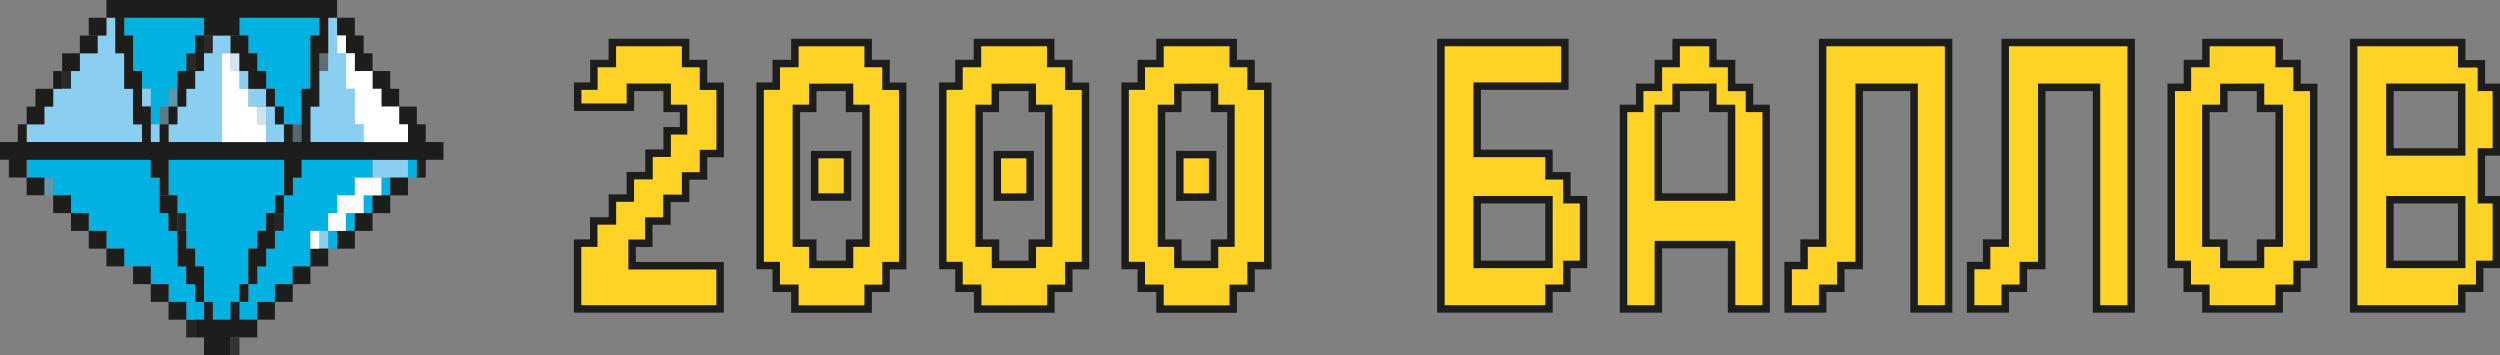
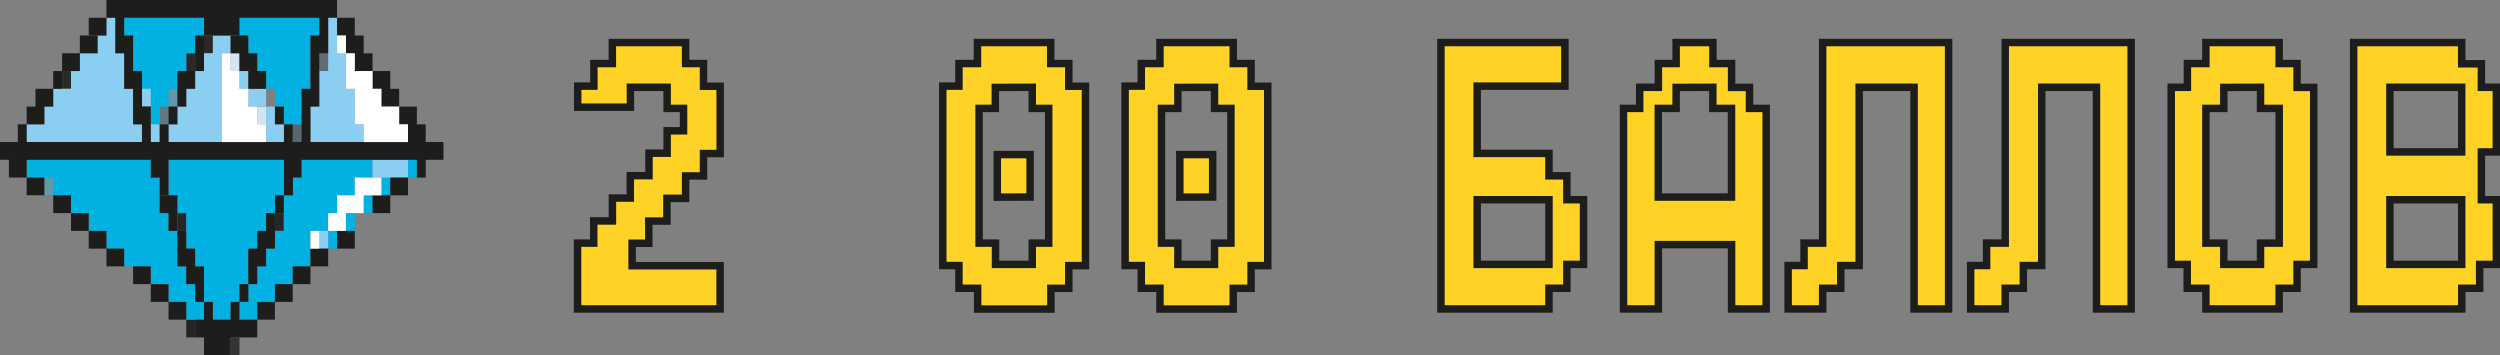
<svg xmlns="http://www.w3.org/2000/svg" viewBox="0 0 668.98 95.04">
  <rect x="0" y="0" width="668.98" height="95.04" fill="#808080" stroke="none" />
  <defs>
    <style>.cls-1{fill:#ffd326;stroke:#1d1d1b;stroke-miterlimit:10;stroke-width:2px;}.cls-2{fill:#303533;}.cls-3{fill:#222522;}.cls-4{fill:#272626;}.cls-5{fill:#272726;}.cls-6{fill:#6098ad;}.cls-7{fill:#55686d;}.cls-8{fill:#cfe6f2;}.cls-9{fill:#5e7a83;}.cls-10{fill:#6296aa;}.cls-11{fill:#272b28;}.cls-12{fill:#616d72;}.cls-13{fill:#d1e6f2;}.cls-14{fill:#292a28;}.cls-15{fill:#292927;}.cls-16{fill:#00b1e2;}.cls-17{fill:#8acef1;}.cls-18{fill:#1d1d1b;}.cls-19{fill:#fff;}</style>
  </defs>
  <g id="Layer_2" data-name="Layer 2">
    <g id="Layer_1-2" data-name="Layer 1">
      <path class="cls-1" d="M163.86,17V11.38h19.6V17h4.79v6.08h4.46v18h-4.46v6h-4.79v6h-5v6.08h-4.85v5.94h-4.46v6h23.54V82.67H154.55V65.06h4.33V59.12h5V53h4.79v-6h5v-6h4.85V35h4.39V29h-4.39V23.36h-9.83v5.33h-14.1V23.05h4.33V17Z" />
-       <path class="cls-1" d="M212.71,17V11.38h19.6V17h4.79v6.08h4.46v48H237.1v6.08h-4.79v5.54h-19.6V77.13h-5V71.05H203.4v-48h4.32V17Zm4.78,6.39V29H213.1V65.06h4.39v5.69h9.84V65.06h4.39V29h-4.39V23.36ZM218,52.73V41.37h8.78V52.73Z" />
      <path class="cls-1" d="M261.56,17V11.38h19.6V17H286v6.08h4.46v48H286v6.08h-4.79v5.54h-19.6V77.13h-5V71.05h-4.33v-48h4.33V17Zm4.78,6.39V29H262V65.06h4.39v5.69h9.84V65.06h4.39V29h-4.39V23.36Zm.53,29.37V41.37h8.78V52.73Z" />
      <path class="cls-1" d="M310.4,17V11.38H330V17h4.78v6.08h4.46v48h-4.46v6.08H330v5.54H310.4V77.13h-5V71.05h-4.33v-48h4.33V17Zm4.79,6.39V29H310.8V65.06h4.39v5.69H325V65.06h4.39V29H325V23.36Zm.52,29.37V41.37h8.79V52.73Z" />
      <path class="cls-1" d="M385.58,82.67V11.38h33.17V23.05H395.28v18h19.21v6h4.79v6.39h4.46V70.75h-4.46v6.38h-4.79v5.54Zm28.91-29.23H395.28V70.75h19.21Z" />
      <path class="cls-1" d="M448.52,17V11.38h9.84V17h5v6.39h4.79V29h4.46V82.67h-9.25V65.46h-19.6V82.67h-9.32V29h4.33V23.36h5V17Zm0,6.39V29h-4.78V52.73h19.6V29h-5V23.36Z" />
      <path class="cls-1" d="M487.73,65.06V11.38h33.7V82.67h-9.24V23.36H497.5V71.05h-4.92v6.08h-4.85v5.54h-9.24V71.05h4.26v-6Z" />
      <path class="cls-1" d="M536.58,65.06V11.38h33.7V82.67H561V23.36H546.35V71.05h-4.92v6.08h-4.85v5.54h-9.25V71.05h4.27v-6Z" />
      <path class="cls-1" d="M590.28,17V11.38h19.6V17h4.79v6.39h4.46V70.75h-4.46v6.38h-4.79v5.54h-19.6V77.13h-5V70.75H581V23.36h4.33V17Zm4.79,6.39V29h-4.79V65.06h4.79v5.69h9.83V65.06h5V29h-5V23.36Z" />
      <path class="cls-1" d="M629.82,82.67V11.38h28.91v5.69H664v6.29H668v17.3H664V53.44H668V70.75h-4.46v6.38h-4.79v5.54Zm28.91-59.31H639.52v17.3h19.21Zm0,30.08H639.52V70.75h19.21Z" />
      <rect class="cls-2" x="61.71" y="90.29" width="2.37" height="4.75" />
      <rect class="cls-3" x="49.84" y="85.54" width="2.38" height="4.75" />
      <rect class="cls-4" x="73.57" y="57.03" width="2.38" height="4.75" />
      <rect class="cls-5" x="47.47" y="57.03" width="2.38" height="4.75" />
      <rect class="cls-6" x="11.87" y="47.52" width="2.38" height="4.75" />
      <rect class="cls-7" x="78.33" y="33.27" width="2.38" height="4.75" />
      <rect class="cls-8" x="68.83" y="28.52" width="2.38" height="4.75" />
      <rect class="cls-9" x="42.73" y="28.52" width="2.38" height="4.75" />
      <rect class="cls-10" x="45.1" y="23.76" width="2.37" height="4.75" />
      <rect class="cls-11" x="16.62" y="19.01" width="2.38" height="4.75" />
      <rect class="cls-12" x="85.44" y="14.26" width="2.38" height="4.75" />
      <rect class="cls-13" x="61.71" y="14.26" width="2.37" height="4.75" />
      <rect class="cls-14" x="49.84" y="14.26" width="2.38" height="4.75" />
      <rect class="cls-15" x="54.59" y="9.5" width="2.38" height="4.76" />
      <polygon class="cls-16" points="52.22 76.03 49.84 76.03 49.84 71.28 47.47 71.28 47.47 66.53 47.47 61.78 45.1 61.78 45.1 57.03 42.73 57.03 42.73 52.27 42.73 47.52 40.35 47.52 40.35 42.77 37.97 42.77 35.61 42.77 33.23 42.77 30.86 42.77 28.48 42.77 26.12 42.77 23.74 42.77 21.36 42.77 19 42.77 16.62 42.77 14.24 42.77 11.87 42.77 9.49 42.77 7.13 42.77 7.13 47.52 9.49 47.52 11.87 47.52 14.24 47.52 14.24 52.27 16.62 52.27 19 52.27 19 57.03 21.36 57.03 23.74 57.03 23.74 61.78 26.12 61.78 28.48 61.78 28.48 66.53 30.86 66.53 33.23 66.53 33.23 71.28 35.61 71.28 37.97 71.28 40.35 71.28 40.35 76.03 42.73 76.03 45.1 76.03 45.1 80.79 47.47 80.79 49.84 80.79 49.84 85.54 52.22 85.54 54.59 85.54 54.59 80.79 52.22 80.79 52.22 76.03" />
      <polygon class="cls-16" points="66.45 76.03 66.45 71.28 66.45 66.53 68.83 66.53 68.83 61.78 71.21 61.78 71.21 57.03 73.57 57.03 73.57 52.27 75.95 52.27 75.95 47.52 75.95 42.77 73.57 42.77 71.21 42.77 68.83 42.77 66.45 42.77 64.08 42.77 61.71 42.77 59.34 42.77 56.96 42.77 54.59 42.77 52.22 42.77 49.84 42.77 47.47 42.77 45.1 42.77 45.1 47.52 45.1 52.27 47.47 52.27 47.47 57.03 49.84 57.03 49.84 61.78 49.84 66.53 52.22 66.53 52.22 71.28 54.59 71.28 54.59 76.03 54.59 80.79 56.96 80.79 56.96 85.54 59.34 85.54 61.71 85.54 61.71 80.79 64.08 80.79 64.08 76.03 66.45 76.03" />
      <rect class="cls-16" x="87.82" y="61.78" width="2.38" height="4.75" />
      <rect class="cls-16" x="92.56" y="57.03" width="2.38" height="4.75" />
      <rect class="cls-16" x="97.31" y="52.27" width="2.38" height="4.75" />
      <rect class="cls-16" x="102.05" y="47.52" width="2.38" height="4.75" />
      <rect class="cls-16" x="109.17" y="42.77" width="2.38" height="4.75" />
      <polygon class="cls-16" points="94.94 42.77 92.56 42.77 90.2 42.77 87.82 42.77 85.44 42.77 83.07 42.77 80.7 42.77 80.7 47.52 78.33 47.52 78.33 52.27 75.95 52.27 75.95 57.03 75.95 61.78 73.57 61.78 73.57 66.53 71.21 66.53 71.21 71.28 68.83 71.28 68.83 76.03 66.45 76.03 66.45 80.79 64.08 80.79 64.08 85.54 66.45 85.54 68.83 85.54 68.83 80.79 71.21 80.79 73.57 80.79 73.57 76.03 75.95 76.03 78.33 76.03 78.33 71.28 80.7 71.28 83.07 71.28 83.07 66.53 83.07 61.78 85.44 61.78 87.82 61.78 87.82 57.03 90.2 57.03 90.2 52.27 92.56 52.27 94.94 52.27 94.94 47.52 97.31 47.52 99.69 47.52 99.69 42.77 97.31 42.77 94.94 42.77" />
      <polygon class="cls-16" points="66.45 14.26 68.83 14.26 68.83 19.01 71.21 19.01 71.21 23.76 73.57 23.76 73.57 28.52 75.95 28.52 75.95 33.27 78.33 33.27 80.7 33.27 80.7 28.52 80.7 23.76 83.07 23.76 83.07 19.01 83.07 14.26 83.07 9.5 85.44 9.5 85.44 4.75 83.07 4.75 80.7 4.75 78.33 4.75 75.95 4.75 73.57 4.75 71.21 4.75 68.83 4.75 66.45 4.75 64.08 4.75 64.08 9.5 66.45 9.5 66.45 14.26" />
      <polygon class="cls-16" points="35.61 14.26 35.61 19.01 37.97 19.01 37.97 23.76 40.35 23.76 40.35 28.52 40.35 33.27 42.73 33.27 42.73 28.52 45.1 28.52 45.1 23.76 47.47 23.76 47.47 19.01 49.84 19.01 49.84 14.26 52.22 14.26 52.22 9.5 54.59 9.5 54.59 4.75 52.22 4.75 49.84 4.75 47.47 4.75 45.1 4.75 42.73 4.75 40.35 4.75 37.97 4.75 35.61 4.75 33.23 4.75 33.23 9.5 35.61 9.5 35.61 14.26" />
      <rect class="cls-17" x="85.44" y="61.78" width="2.38" height="4.75" />
      <polygon class="cls-17" points="104.43 42.77 102.06 42.77 99.69 42.77 99.69 47.52 102.06 47.52 104.43 47.52 106.81 47.52 109.17 47.52 109.17 42.77 106.81 42.77 104.43 42.77" />
      <rect class="cls-17" x="40.35" y="33.27" width="2.38" height="4.75" />
      <polygon class="cls-17" points="94.94 28.52 94.94 23.76 92.56 23.76 92.56 19.01 92.56 14.26 90.2 14.26 90.2 9.5 90.2 4.75 87.82 4.75 87.82 9.5 87.82 14.26 87.82 19.01 85.44 19.01 85.44 23.76 85.44 28.52 83.07 28.52 83.07 33.27 83.07 38.02 85.44 38.02 87.82 38.02 90.2 38.02 92.56 38.02 94.94 38.02 97.31 38.02 97.31 33.27 94.94 33.27 94.94 28.52" />
      <polygon class="cls-17" points="73.57 28.52 71.21 28.52 71.21 33.27 71.21 38.02 73.57 38.02 75.95 38.02 75.95 33.27 73.57 33.27 73.57 28.52" />
      <polygon class="cls-17" points="35.61 28.52 35.61 23.76 33.23 23.76 33.23 19.01 33.23 14.26 30.86 14.26 30.86 9.5 30.86 4.75 28.48 4.75 28.48 9.5 26.12 9.5 26.12 14.26 23.74 14.26 21.36 14.26 21.36 19.01 19 19.01 19 23.76 16.62 23.76 14.24 23.76 14.24 28.52 11.87 28.52 11.87 33.27 9.49 33.27 7.13 33.27 7.13 38.02 9.49 38.02 11.87 38.02 14.24 38.02 16.62 38.02 19 38.02 21.36 38.02 23.74 38.02 26.12 38.02 28.48 38.02 30.86 38.02 33.23 38.02 35.61 38.02 37.97 38.02 37.97 33.27 35.61 33.27 35.61 28.52" />
      <polygon class="cls-17" points="68.83 23.76 66.45 23.76 66.45 28.52 68.83 28.52 71.21 28.52 71.21 23.76 68.83 23.76" />
      <rect class="cls-17" x="37.97" y="23.76" width="2.38" height="4.75" />
      <rect class="cls-17" x="64.08" y="19.01" width="2.38" height="4.75" />
      <polygon class="cls-17" points="56.96 9.5 56.96 14.26 54.59 14.26 54.59 19.01 52.22 19.01 52.22 23.76 49.84 23.76 49.84 28.52 47.47 28.52 47.47 33.27 45.1 33.27 45.1 38.02 47.47 38.02 49.84 38.02 52.22 38.02 54.59 38.02 56.96 38.02 59.34 38.02 59.34 33.27 59.34 28.52 59.34 23.76 59.34 19.01 59.34 14.26 61.71 14.26 61.71 9.5 59.34 9.5 56.96 9.5" />
      <polygon class="cls-18" points="30.86 66.53 28.48 66.53 28.48 61.78 26.12 61.78 23.74 61.78 23.74 66.53 26.12 66.53 28.48 66.53 28.48 71.28 30.86 71.28 30.86 71.28 33.23 71.28 33.23 66.53 30.86 66.53 30.86 66.53" />
      <polygon class="cls-18" points="61.71 9.5 61.71 14.26 64.08 14.26 64.08 19.01 66.45 19.01 66.45 23.76 68.83 23.76 71.21 23.76 71.21 19.01 68.83 19.01 68.83 14.26 66.45 14.26 66.45 9.5 64.08 9.5 64.08 9.5 61.71 9.5" />
      <polygon class="cls-18" points="73.57 85.54 73.57 80.79 71.21 80.79 68.83 80.79 68.83 85.54 71.21 85.54 73.57 85.54" />
      <polygon class="cls-18" points="61.71 85.54 59.34 85.54 56.96 85.54 56.96 80.79 54.59 80.79 54.59 85.54 52.22 85.54 52.22 90.29 54.59 90.29 54.59 95.04 56.96 95.04 59.34 95.04 61.71 95.04 61.71 90.29 64.08 90.29 66.45 90.29 68.83 90.29 68.83 85.54 66.45 85.54 64.08 85.54 64.08 80.79 61.71 80.79 61.71 85.54" />
      <polygon class="cls-18" points="45.1 80.79 45.1 85.54 47.47 85.54 49.84 85.54 49.84 80.79 47.47 80.79 45.1 80.79" />
      <polygon class="cls-18" points="78.33 80.79 78.33 76.03 75.95 76.03 73.57 76.03 73.57 80.79 75.95 80.79 78.33 80.79" />
      <rect class="cls-18" x="64.08" y="76.03" width="2.38" height="4.75" />
      <polygon class="cls-18" points="42.73 76.03 40.35 76.03 40.35 80.79 42.73 80.79 45.1 80.79 45.1 76.03 42.73 76.03" />
      <polygon class="cls-18" points="83.07 76.03 83.07 71.28 85.44 71.28 85.44 71.28 87.82 71.28 87.82 66.53 85.44 66.53 85.44 66.53 83.07 66.53 83.07 71.28 80.7 71.28 78.33 71.28 78.33 76.03 80.7 76.03 83.07 76.03" />
      <polygon class="cls-18" points="54.59 71.28 52.22 71.28 52.22 66.53 49.84 66.53 49.84 66.53 49.84 61.78 47.47 61.78 47.47 66.53 47.47 71.28 49.84 71.28 49.84 76.03 52.22 76.03 52.22 80.79 54.59 80.79 54.59 76.03 54.59 71.28" />
      <polygon class="cls-18" points="37.97 71.28 35.61 71.28 35.61 76.03 37.97 76.03 40.35 76.03 40.35 71.28 37.97 71.28" />
      <polygon class="cls-18" points="90.2 61.78 90.2 66.53 92.56 66.53 92.56 66.53 94.94 66.53 94.94 61.78 92.56 61.78 90.2 61.78" />
-       <polygon class="cls-18" points="94.94 57.03 94.94 61.78 97.31 61.78 99.69 61.78 99.69 57.03 97.31 57.03 94.94 57.03" />
      <polygon class="cls-18" points="71.21 61.78 68.83 61.78 68.83 66.53 66.45 66.53 66.45 71.28 66.45 76.03 68.83 76.03 68.83 71.28 71.21 71.28 71.21 66.53 73.57 66.53 73.57 61.78 73.57 57.03 71.21 57.03 71.21 61.78" />
      <polygon class="cls-18" points="21.36 57.03 19 57.03 19 61.78 21.36 61.78 23.74 61.78 23.74 57.03 21.36 57.03" />
      <polygon class="cls-18" points="99.69 52.27 99.69 57.03 102.06 57.03 104.43 57.03 104.43 52.27 102.06 52.27 99.69 52.27" />
      <rect class="cls-18" x="73.57" y="52.27" width="2.38" height="4.75" />
      <polygon class="cls-18" points="47.47 52.27 45.1 52.27 45.1 52.27 42.73 52.27 42.73 57.03 45.1 57.03 45.1 61.78 47.47 61.78 47.47 57.03 47.47 52.27" />
      <polygon class="cls-18" points="16.62 52.27 14.24 52.27 14.24 57.03 16.62 57.03 19 57.03 19 52.27 16.62 52.27" />
      <polygon class="cls-18" points="104.43 47.52 104.43 52.27 106.81 52.27 109.17 52.27 109.17 47.52 106.81 47.52 104.43 47.52" />
      <path class="cls-18" d="M116.3,38h-2.38V33.27h-2.37V28.52h-4.74v4.75h2.36V38H83.07v-9.5h2.37V14.26h2.38V4.75H90.2V0H28.48V4.75h2.38v9.51h2.37v9.5h2.38v9.51H38V38H7.13V33.27H4.76V38H0v4.75H2.38v4.75H7.13v4.75h4.74V47.52H7.13V42.77H40.35v4.75h2.38v4.75H45.1V47.52h0V42.77H76v4.75h0v4.75h2.38V47.52H80.7V42.77h30.85v4.75h2.37V42.77h4.75V38ZM80.7,23.76V38H78.33V33.27H76V38H45.1V33.27H42.73V38H40.35v-9.5H38V19H35.61V9.5H33.23V4.75H54.59V9.5h9.49V4.75H85.44V9.5H83.07V23.76Z" />
      <rect class="cls-18" x="73.57" y="28.52" width="2.38" height="4.75" />
      <rect class="cls-18" x="45.1" y="28.52" width="2.37" height="4.75" />
      <polygon class="cls-18" points="11.87 33.27 11.87 28.52 14.24 28.52 14.24 23.76 11.87 23.76 9.49 23.76 9.49 28.52 7.13 28.52 7.13 33.27 9.49 33.27 11.87 33.27" />
-       <rect class="cls-18" x="71.21" y="23.76" width="2.36" height="4.75" />
      <polygon class="cls-18" points="102.06 23.76 102.06 28.52 104.43 28.52 106.81 28.52 106.81 23.76 104.43 23.76 104.43 19.01 102.06 19.01 99.69 19.01 99.69 23.76 102.06 23.76" />
      <polygon class="cls-18" points="47.47 19.01 47.47 23.76 47.47 28.52 49.84 28.52 49.84 23.76 52.22 23.76 52.22 19.01 49.84 19.01 47.47 19.01" />
      <polygon class="cls-18" points="16.62 19.01 19 19.01 21.36 19.01 21.36 14.26 19 14.26 16.62 14.26 16.62 19.01 14.24 19.01 14.24 23.76 16.62 23.76 16.62 19.01" />
      <polygon class="cls-18" points="52.22 14.26 52.22 19.01 54.59 19.01 54.59 14.26 54.59 9.5 52.22 9.5 52.22 14.26" />
      <polygon class="cls-18" points="26.12 14.26 26.12 9.5 23.74 9.5 23.74 9.5 21.36 9.5 21.36 14.26 23.74 14.26 26.12 14.26" />
      <polygon class="cls-18" points="92.56 9.5 92.56 14.26 94.94 14.26 94.94 19.01 97.31 19.01 99.69 19.01 99.69 14.26 97.31 14.26 97.31 9.5 94.94 9.5 94.94 9.5 94.94 4.75 92.56 4.75 90.2 4.75 90.2 9.5 92.56 9.5" />
      <polygon class="cls-18" points="28.48 9.5 28.48 4.75 26.12 4.75 23.74 4.75 23.74 9.5 26.12 9.5 28.48 9.5" />
      <rect class="cls-19" x="83.07" y="61.78" width="2.38" height="4.75" />
      <polygon class="cls-19" points="97.31 47.52 94.94 47.52 94.94 52.27 92.56 52.27 90.2 52.27 90.2 57.03 87.82 57.03 87.82 61.78 90.2 61.78 92.56 61.78 92.56 57.03 94.94 57.03 97.31 57.03 97.31 52.27 99.69 52.27 102.06 52.27 102.06 47.52 99.69 47.52 97.31 47.52" />
      <polygon class="cls-19" points="68.83 28.52 66.45 28.52 66.45 23.76 64.08 23.76 64.08 19.01 61.71 19.01 61.71 14.26 59.34 14.26 59.34 19.01 59.34 23.76 59.34 28.52 59.34 33.27 59.34 38.02 61.71 38.02 64.08 38.02 66.45 38.02 68.83 38.02 71.21 38.02 71.21 33.27 68.83 33.27 68.83 28.52" />
      <polygon class="cls-19" points="106.81 33.27 106.81 28.52 104.43 28.52 102.06 28.52 102.06 23.76 99.69 23.76 99.69 19.01 97.31 19.01 94.94 19.01 94.94 14.26 92.56 14.26 92.56 19.01 92.56 23.76 94.94 23.76 94.94 28.52 94.94 33.27 97.31 33.27 97.31 38.02 99.69 38.02 102.06 38.02 104.43 38.02 106.81 38.02 109.17 38.02 109.17 33.27 106.81 33.27" />
      <rect class="cls-19" x="90.2" y="9.5" width="2.37" height="4.76" />
    </g>
  </g>
</svg>